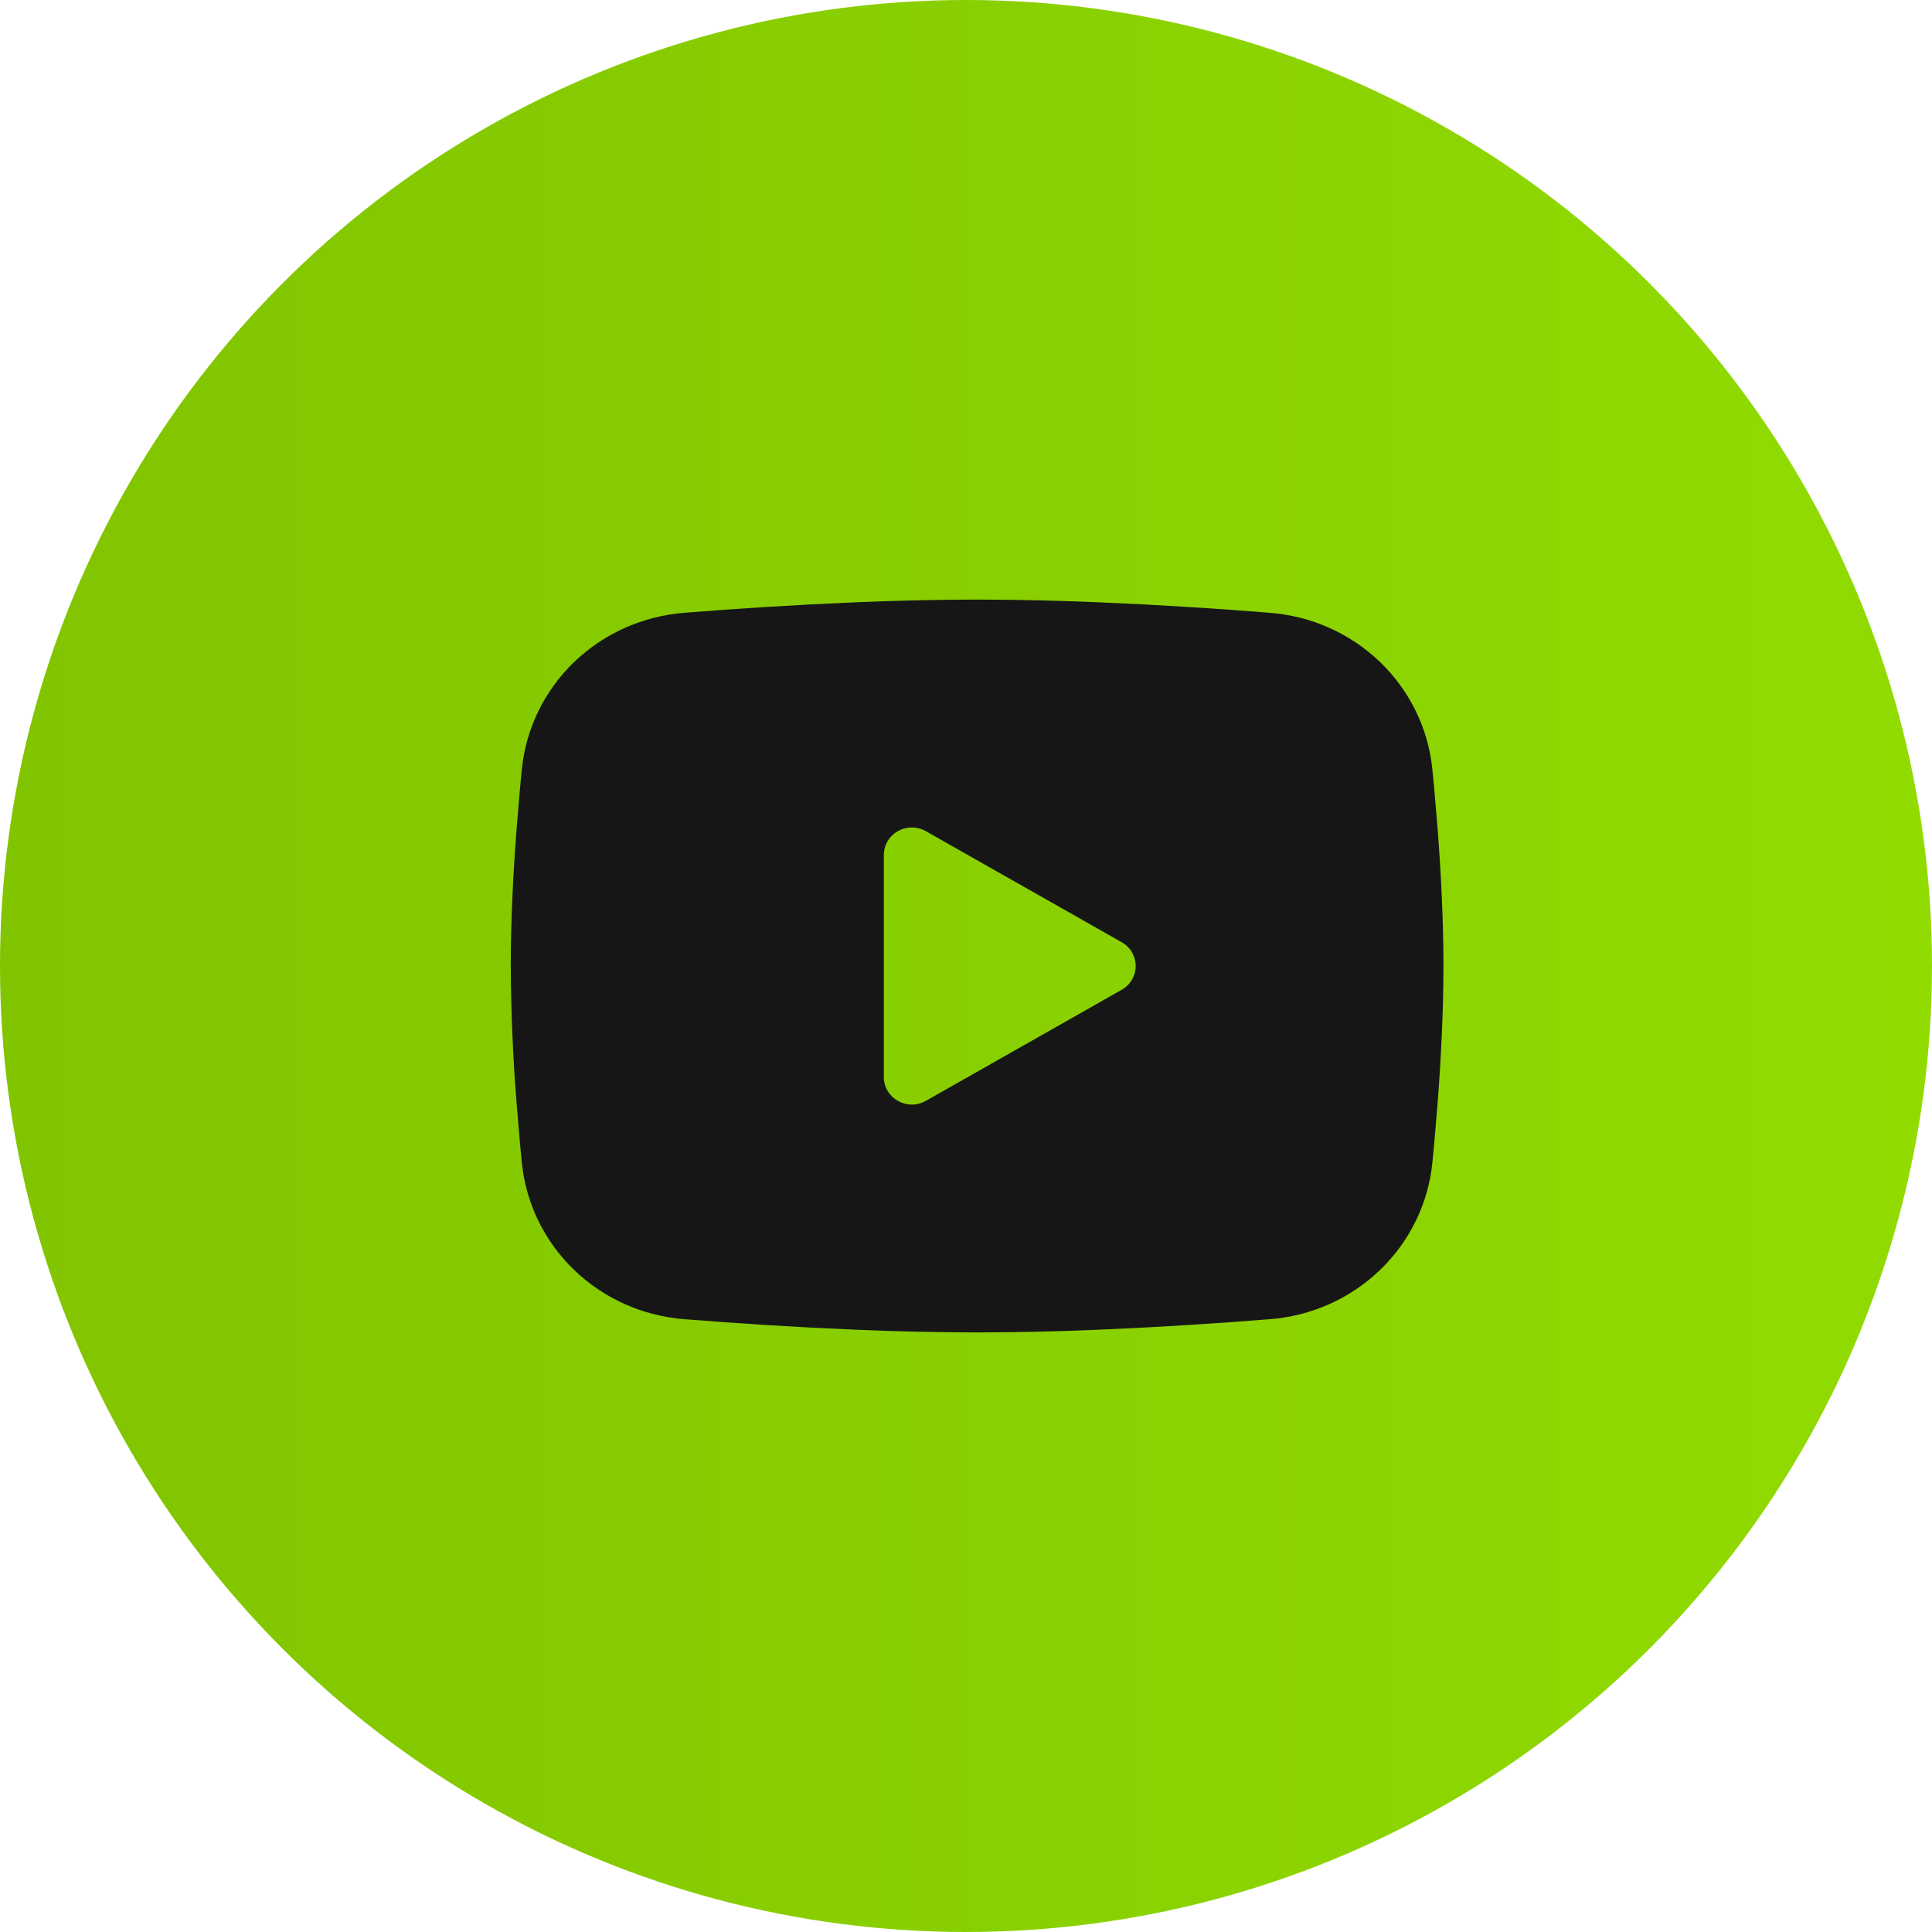
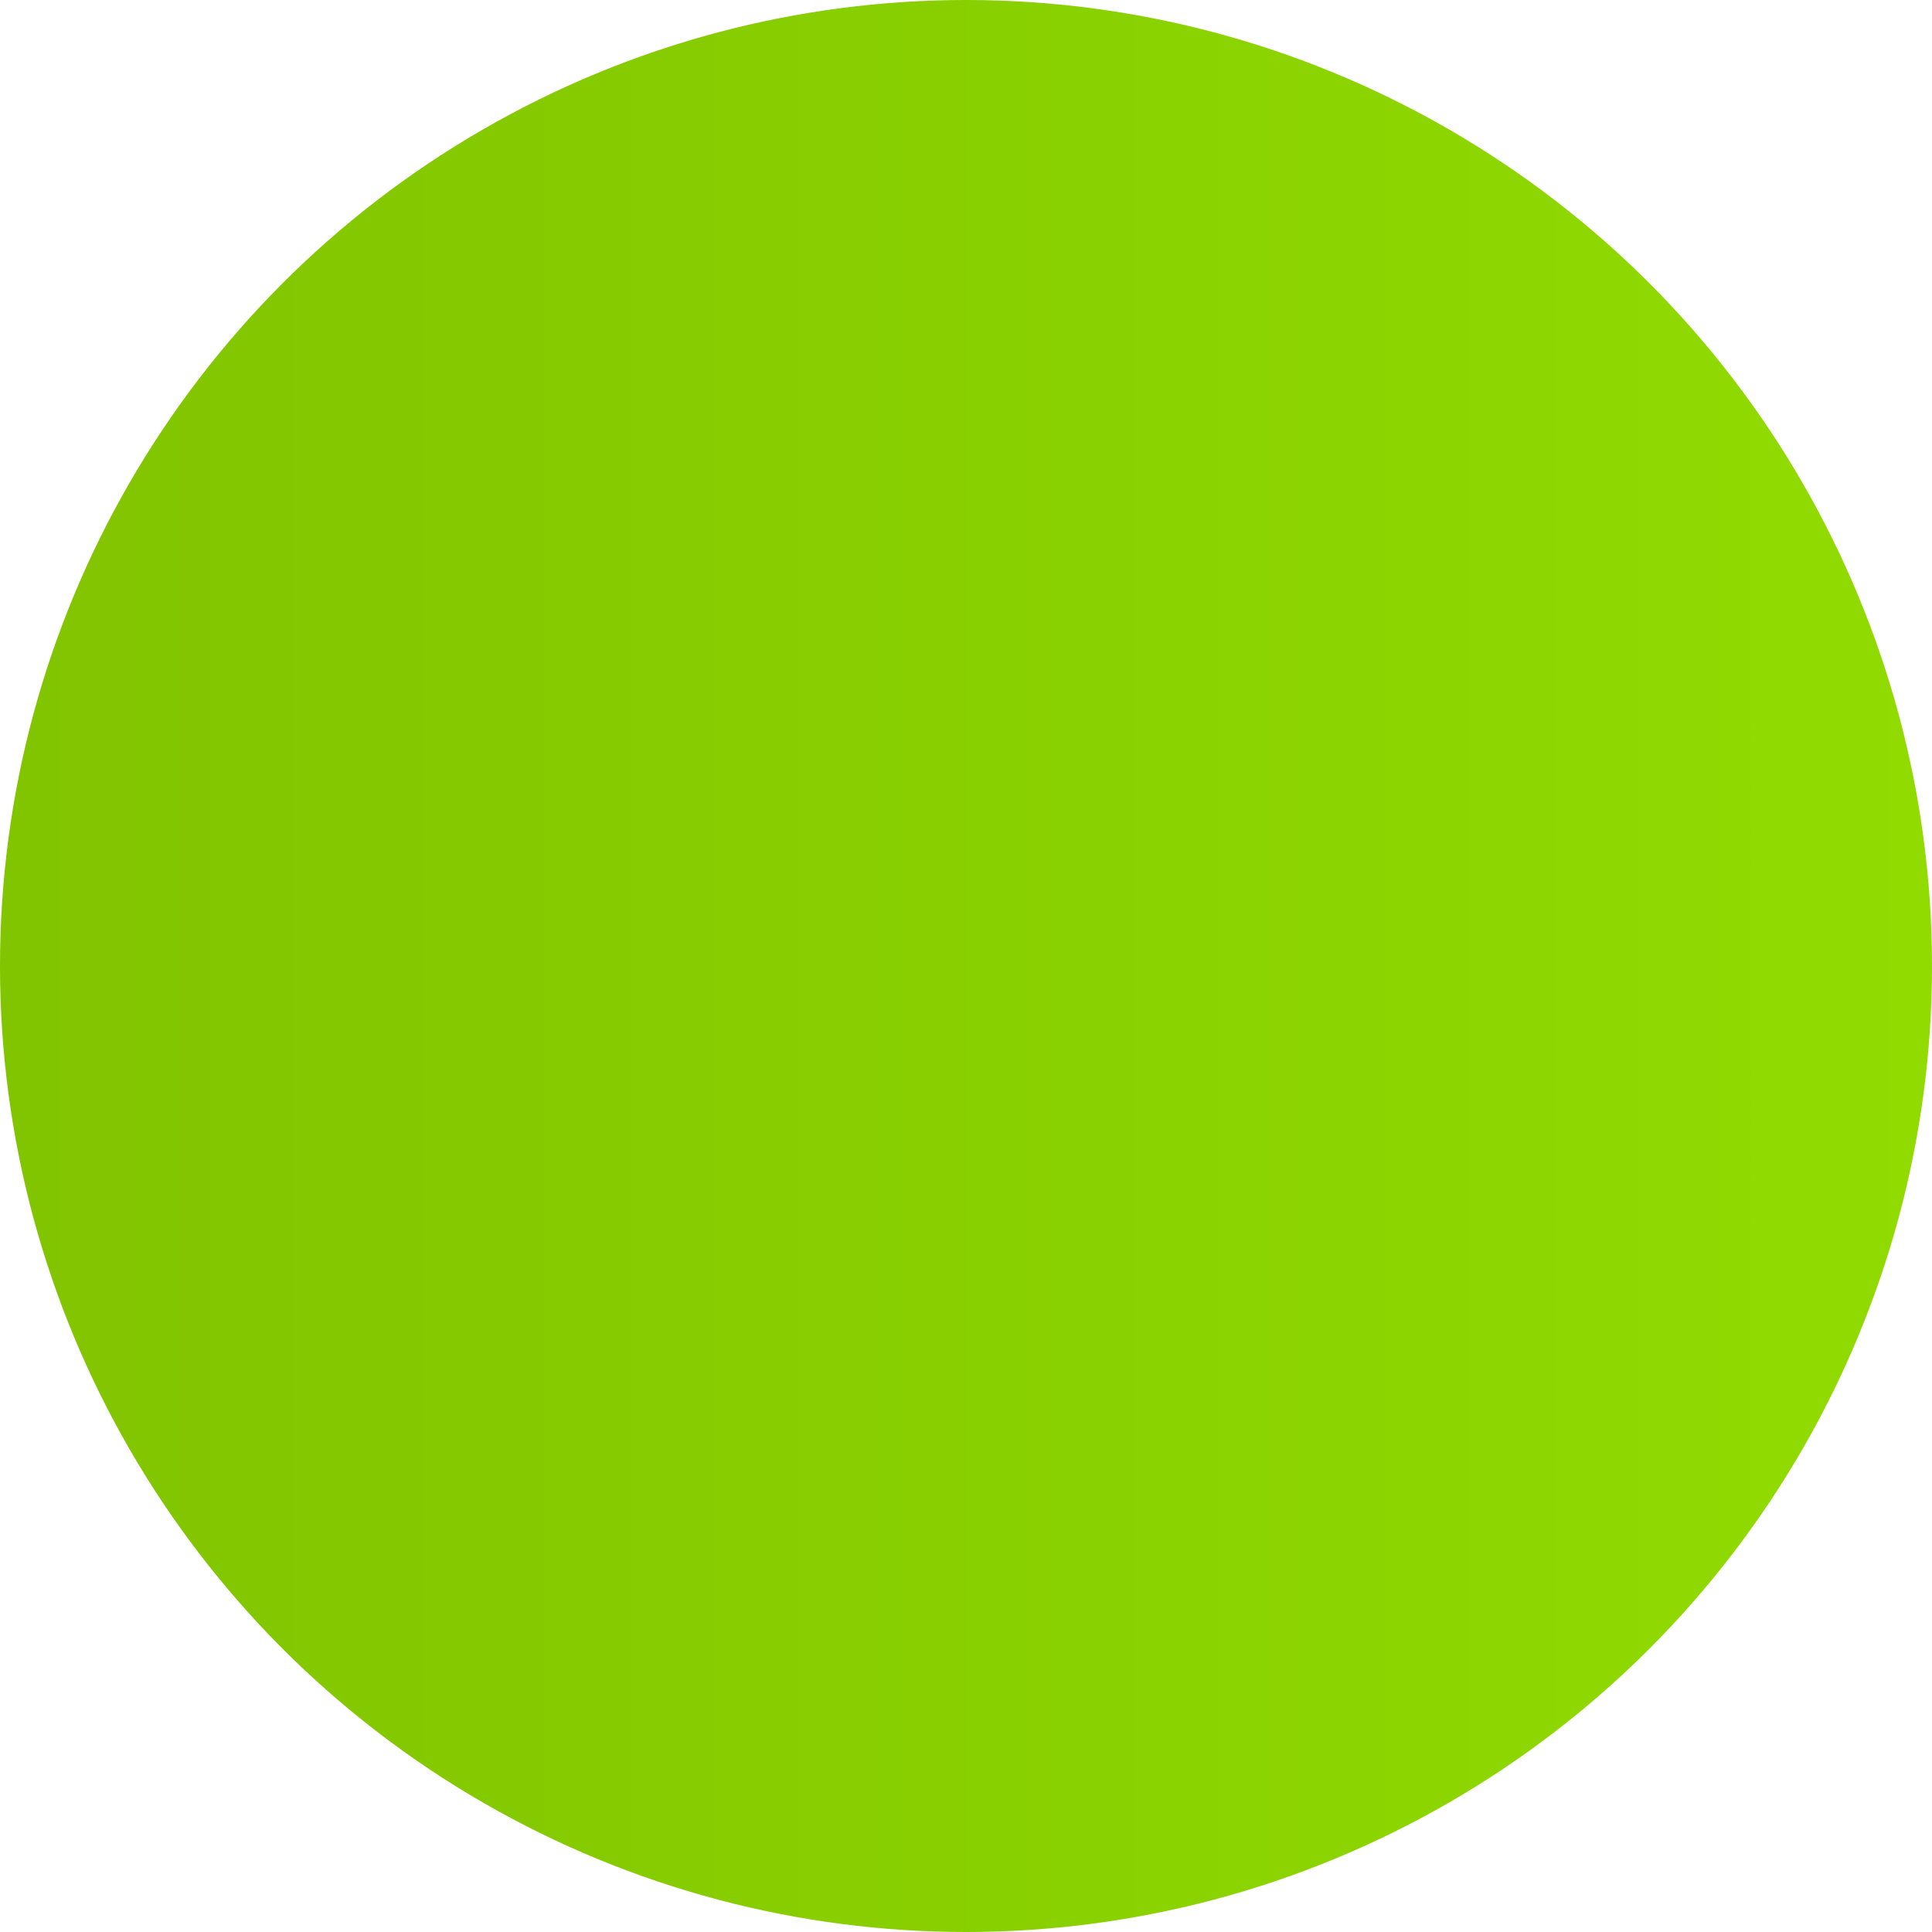
<svg xmlns="http://www.w3.org/2000/svg" width="87" height="87" viewBox="0 0 87 87" fill="none">
  <circle cx="43.5" cy="43.5" r="43.5" fill="url(#paint0_linear_1924_332)" />
-   <path fill-rule="evenodd" clip-rule="evenodd" d="M44 27C45.795 27 47.637 27.045 49.422 27.12L51.531 27.219L53.549 27.336L55.439 27.462L57.165 27.594C59.038 27.734 60.802 28.519 62.144 29.81C63.486 31.102 64.321 32.817 64.502 34.654L64.586 35.531L64.744 37.407C64.891 39.352 65 41.473 65 43.5C65 45.527 64.891 47.648 64.744 49.593L64.586 51.469L64.502 52.346C64.321 54.183 63.486 55.899 62.143 57.19C60.8 58.482 59.037 59.266 57.163 59.406L55.441 59.536L53.551 59.664L51.531 59.781L49.422 59.88C47.616 59.957 45.808 59.997 44 60C42.192 59.997 40.384 59.957 38.578 59.88L36.469 59.781L34.451 59.664L32.561 59.536L30.835 59.406C28.962 59.266 27.198 58.481 25.856 57.19C24.514 55.898 23.679 54.183 23.498 52.346L23.414 51.469L23.256 49.593C23.096 47.565 23.011 45.533 23 43.5C23 41.473 23.109 39.352 23.256 37.407L23.414 35.531L23.498 34.654C23.679 32.817 24.514 31.102 25.855 29.811C27.197 28.52 28.96 27.735 30.833 27.594L32.557 27.462L34.447 27.336L36.467 27.219L38.576 27.12C40.383 27.043 42.191 27.003 44 27ZM39.8 38.498V48.502C39.8 49.454 40.85 50.048 41.69 49.574L50.51 44.572C50.702 44.464 50.861 44.308 50.972 44.119C51.083 43.931 51.141 43.718 51.141 43.5C51.141 43.282 51.083 43.069 50.972 42.881C50.861 42.692 50.702 42.536 50.51 42.428L41.69 37.428C41.498 37.319 41.281 37.262 41.06 37.262C40.839 37.262 40.621 37.319 40.43 37.428C40.238 37.537 40.079 37.693 39.968 37.882C39.858 38.07 39.8 38.283 39.8 38.501V38.498Z" fill="#161616" />
  <defs>
    <linearGradient id="paint0_linear_1924_332" x1="0" y1="43.5" x2="87" y2="43.5" gradientUnits="userSpaceOnUse">
      <stop stop-color="#81C400" />
      <stop offset="1" stop-color="#91DB01" />
    </linearGradient>
  </defs>
</svg>